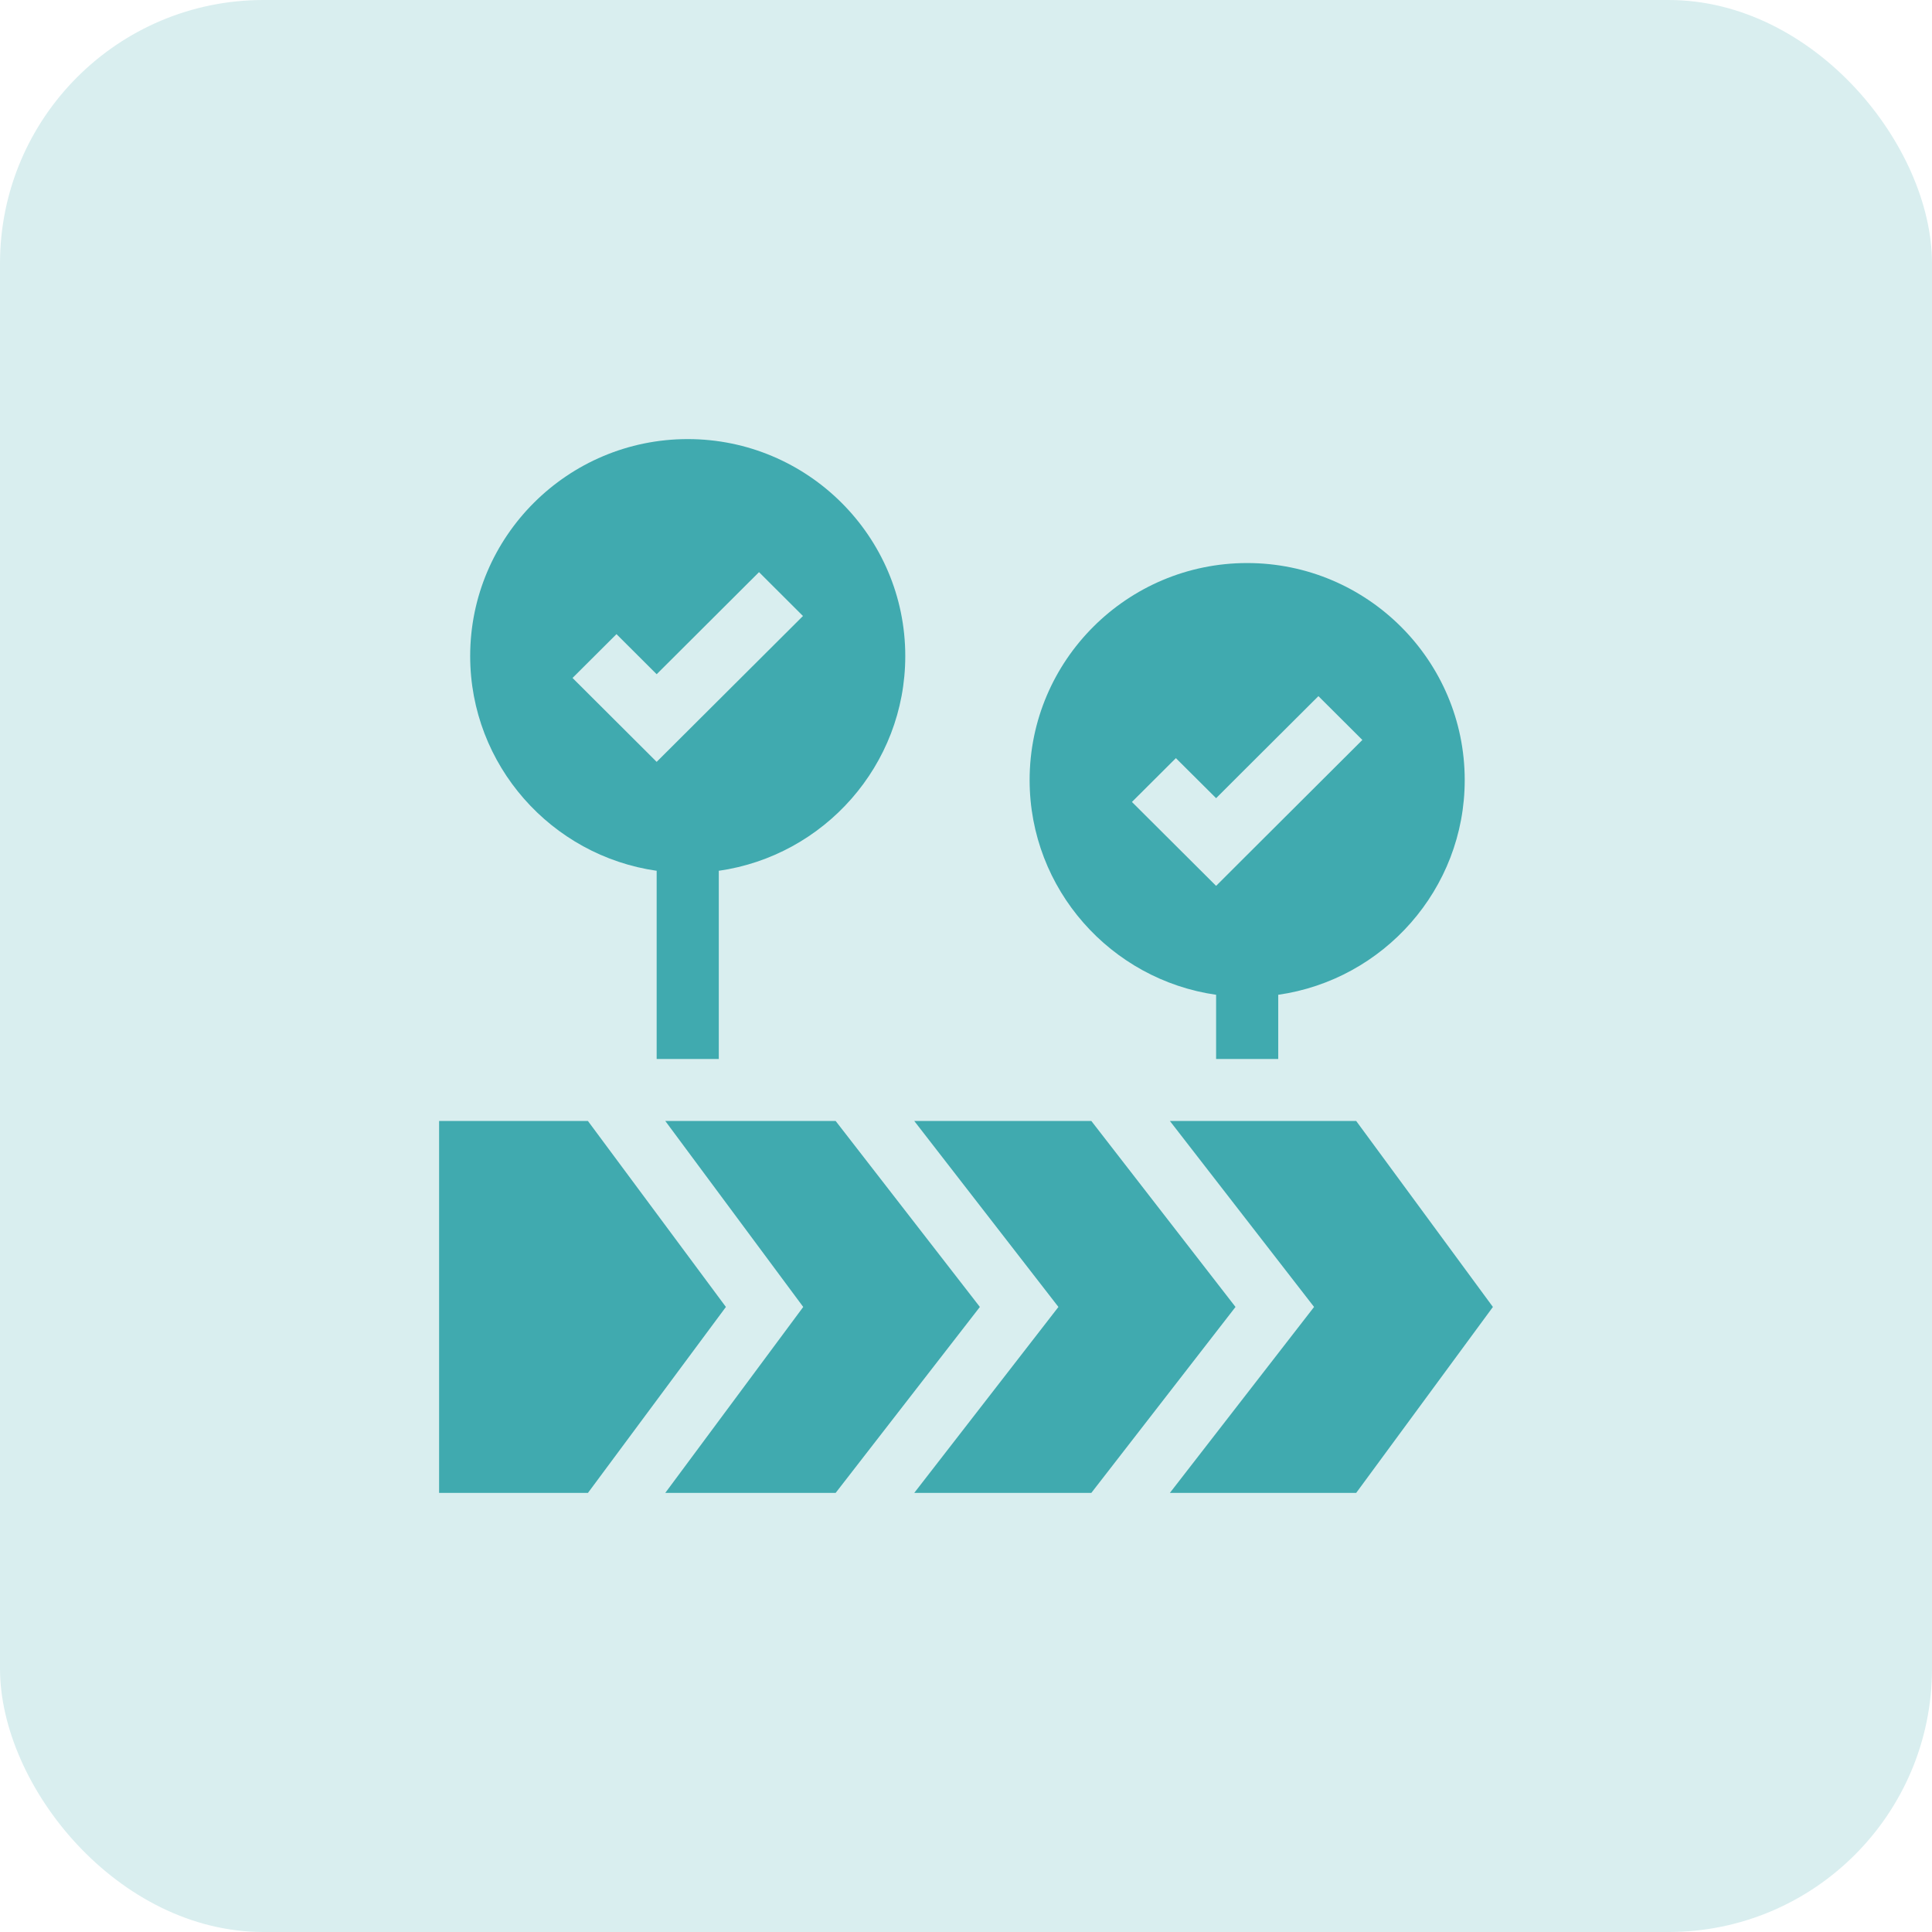
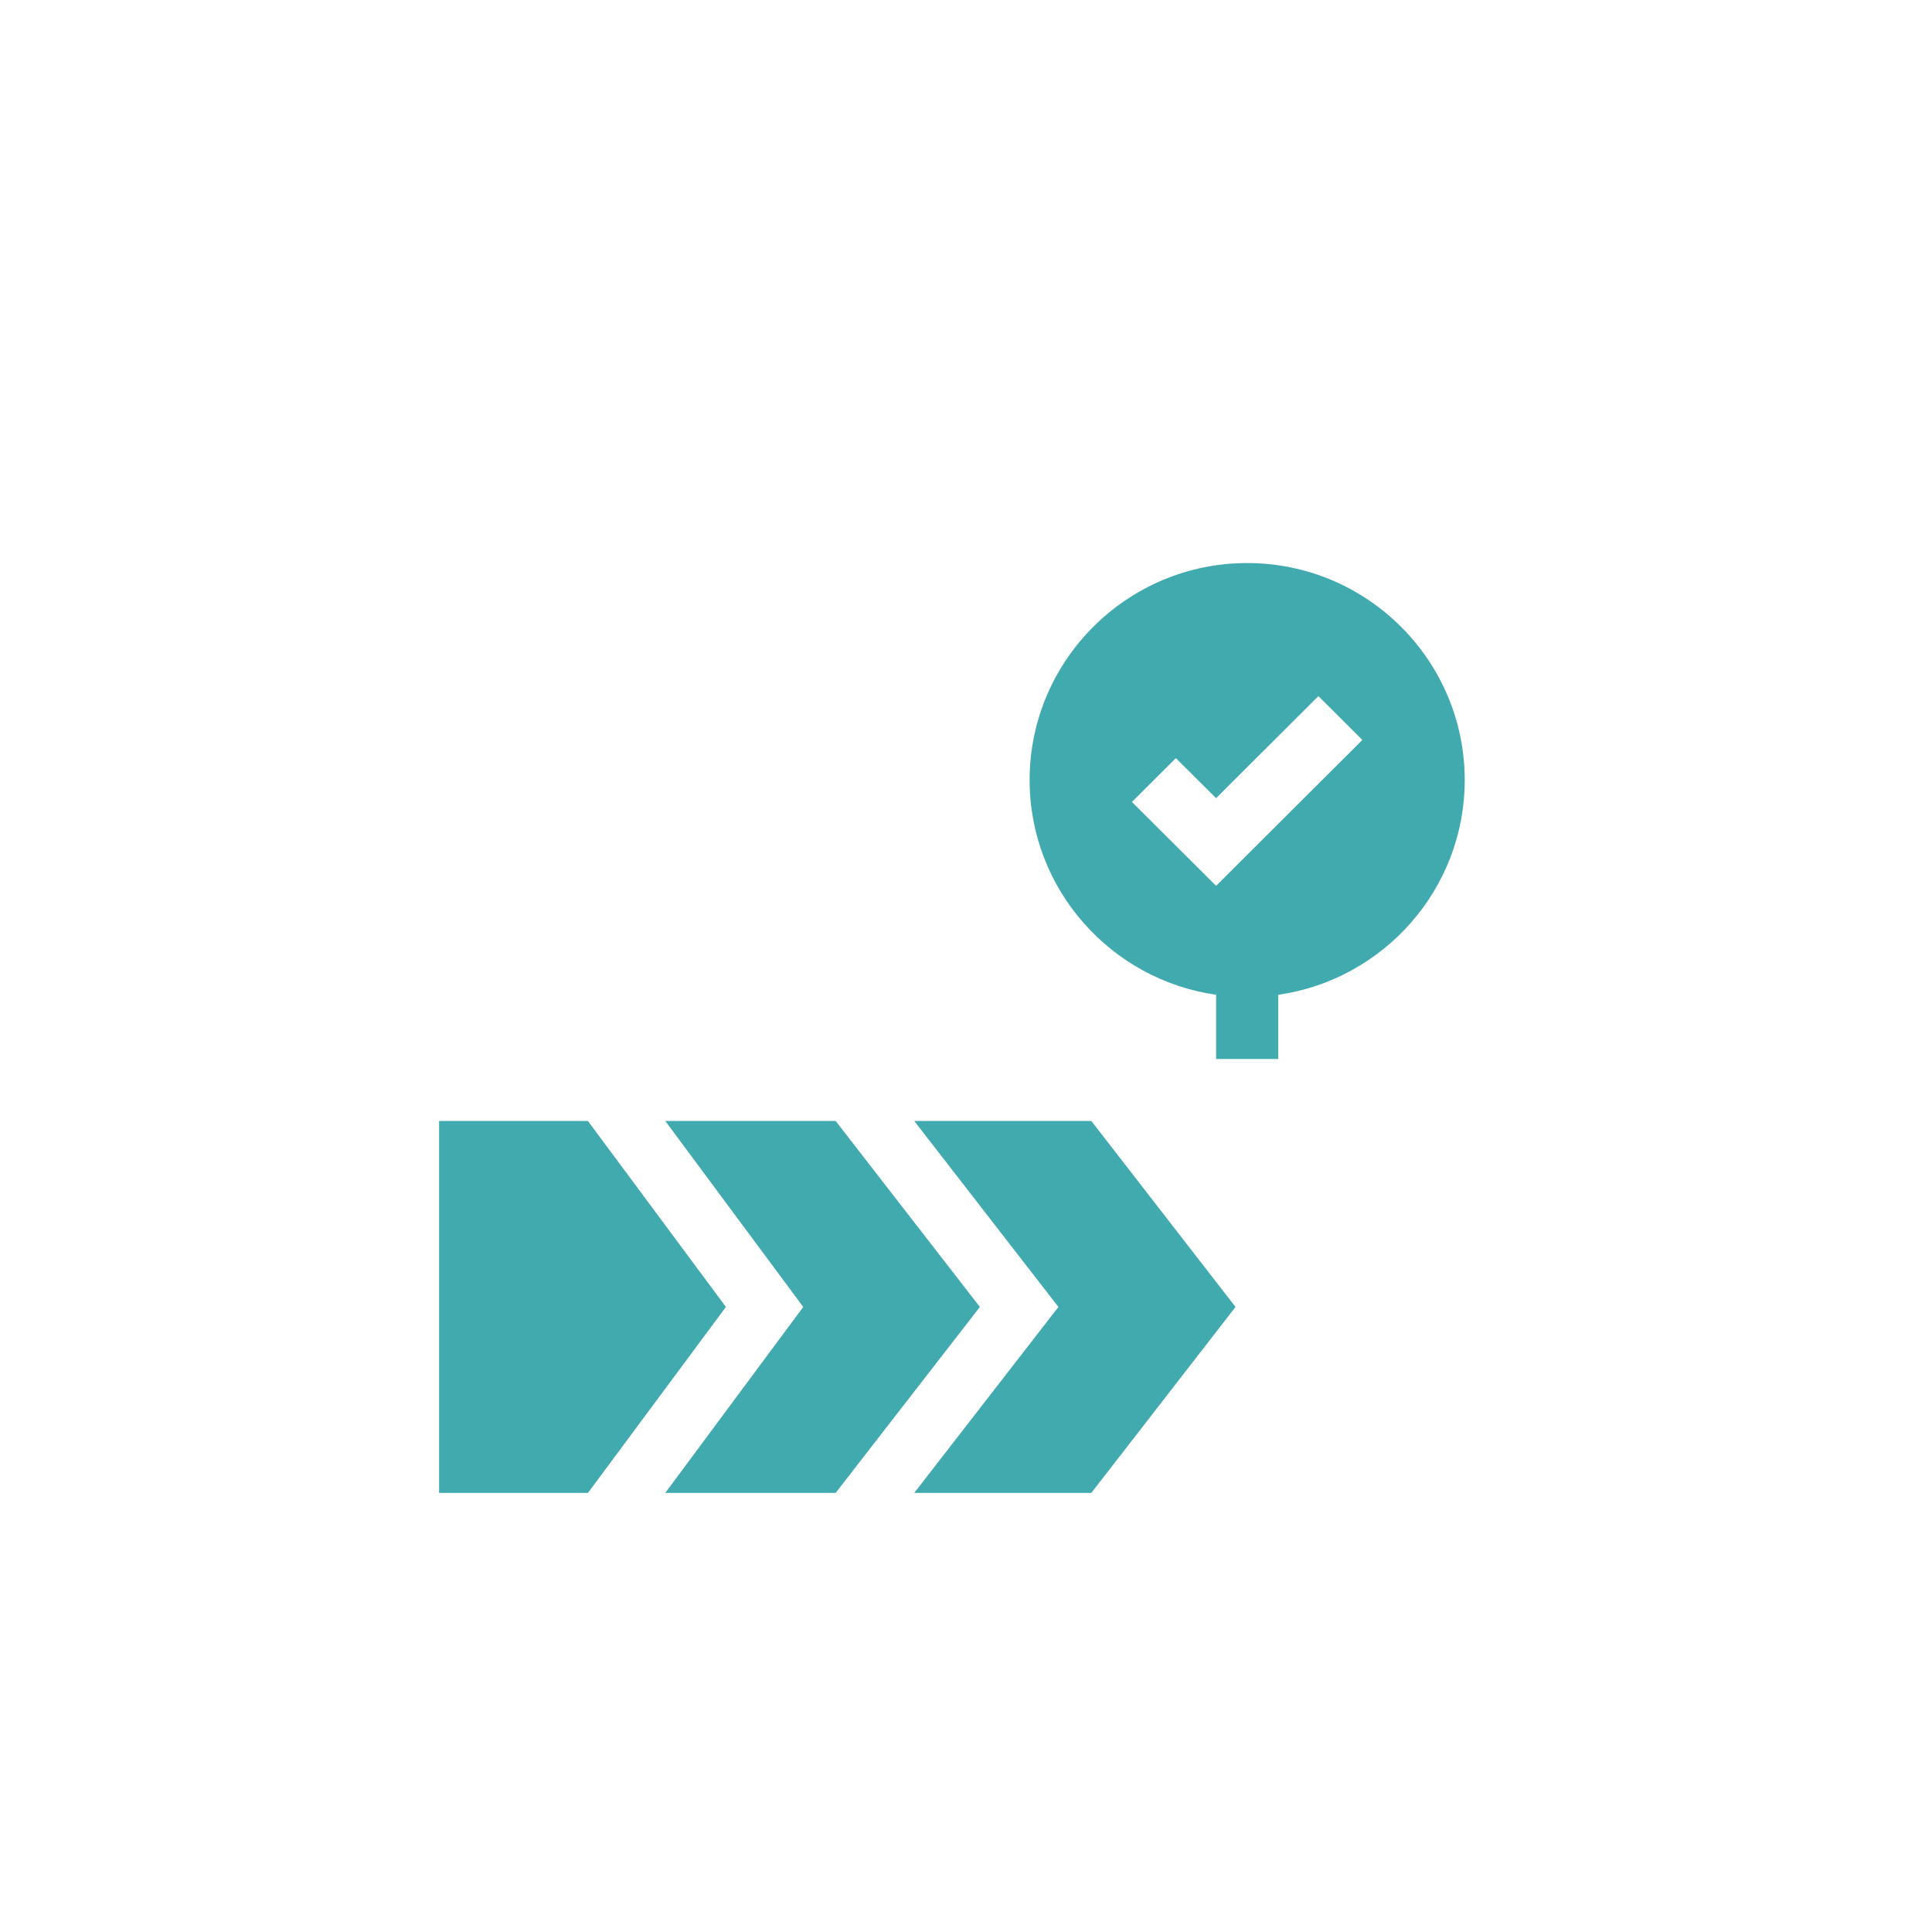
<svg xmlns="http://www.w3.org/2000/svg" width="44" height="44" viewBox="0 0 44 44" fill="none">
-   <rect width="44" height="44" rx="6" fill="#D9EEEF" />
  <path d="M27.699 22.656L27.696 22.662V24.118H29.111C29.111 23.521 29.111 22.92 29.111 22.662L29.108 22.656C31.508 22.314 33.358 20.251 33.358 17.765C33.358 15.04 31.136 12.823 28.403 12.823C25.672 12.823 23.449 15.04 23.449 17.765C23.449 20.251 25.299 22.314 27.699 22.656ZM26.78 17.266C27.101 17.585 27.375 17.859 27.696 18.178C27.943 17.931 28.156 17.719 28.403 17.472C28.944 16.933 29.485 16.393 30.026 15.854C30.377 16.203 30.677 16.503 31.027 16.852C30.708 17.171 28.721 19.152 28.403 19.469C28.156 19.716 27.943 19.928 27.696 20.175C27.087 19.567 26.388 18.871 25.779 18.264C26.13 17.915 26.43 17.615 26.78 17.266Z" fill="#40AAAF" />
-   <path d="M14.958 19.832L14.955 19.838V24.118H16.37C16.37 22.54 16.37 20.199 16.37 19.838L16.367 19.832C18.767 19.49 20.617 17.427 20.617 14.941C20.617 12.217 18.395 10 15.663 10C12.931 10 10.708 12.216 10.708 14.941C10.708 17.427 12.558 19.49 14.958 19.832ZM14.04 14.442C14.36 14.761 14.635 15.036 14.955 15.355L15.663 14.649C16.203 14.11 16.745 13.57 17.286 13.03C17.636 13.379 17.936 13.679 18.287 14.029C17.967 14.347 15.98 16.329 15.663 16.645C15.415 16.892 15.202 17.104 14.955 17.351C14.346 16.744 13.648 16.048 13.039 15.44C13.389 15.091 13.69 14.791 14.04 14.442Z" fill="#40AAAF" />
  <path d="M19.031 34L22.316 29.765L19.031 25.529H15.151L18.293 29.765L15.151 34H19.031Z" fill="#40AAAF" />
  <path d="M24.854 34L28.138 29.765L24.854 25.529H20.821L24.105 29.765L20.821 34H24.854Z" fill="#40AAAF" />
-   <path d="M30.886 25.529H26.643L29.927 29.765L26.643 34H30.886L34 29.765L30.886 25.529Z" fill="#40AAAF" />
  <path d="M16.532 29.765L13.389 25.529H10V34H13.39L16.532 29.765Z" fill="#40AAAF" />
</svg>